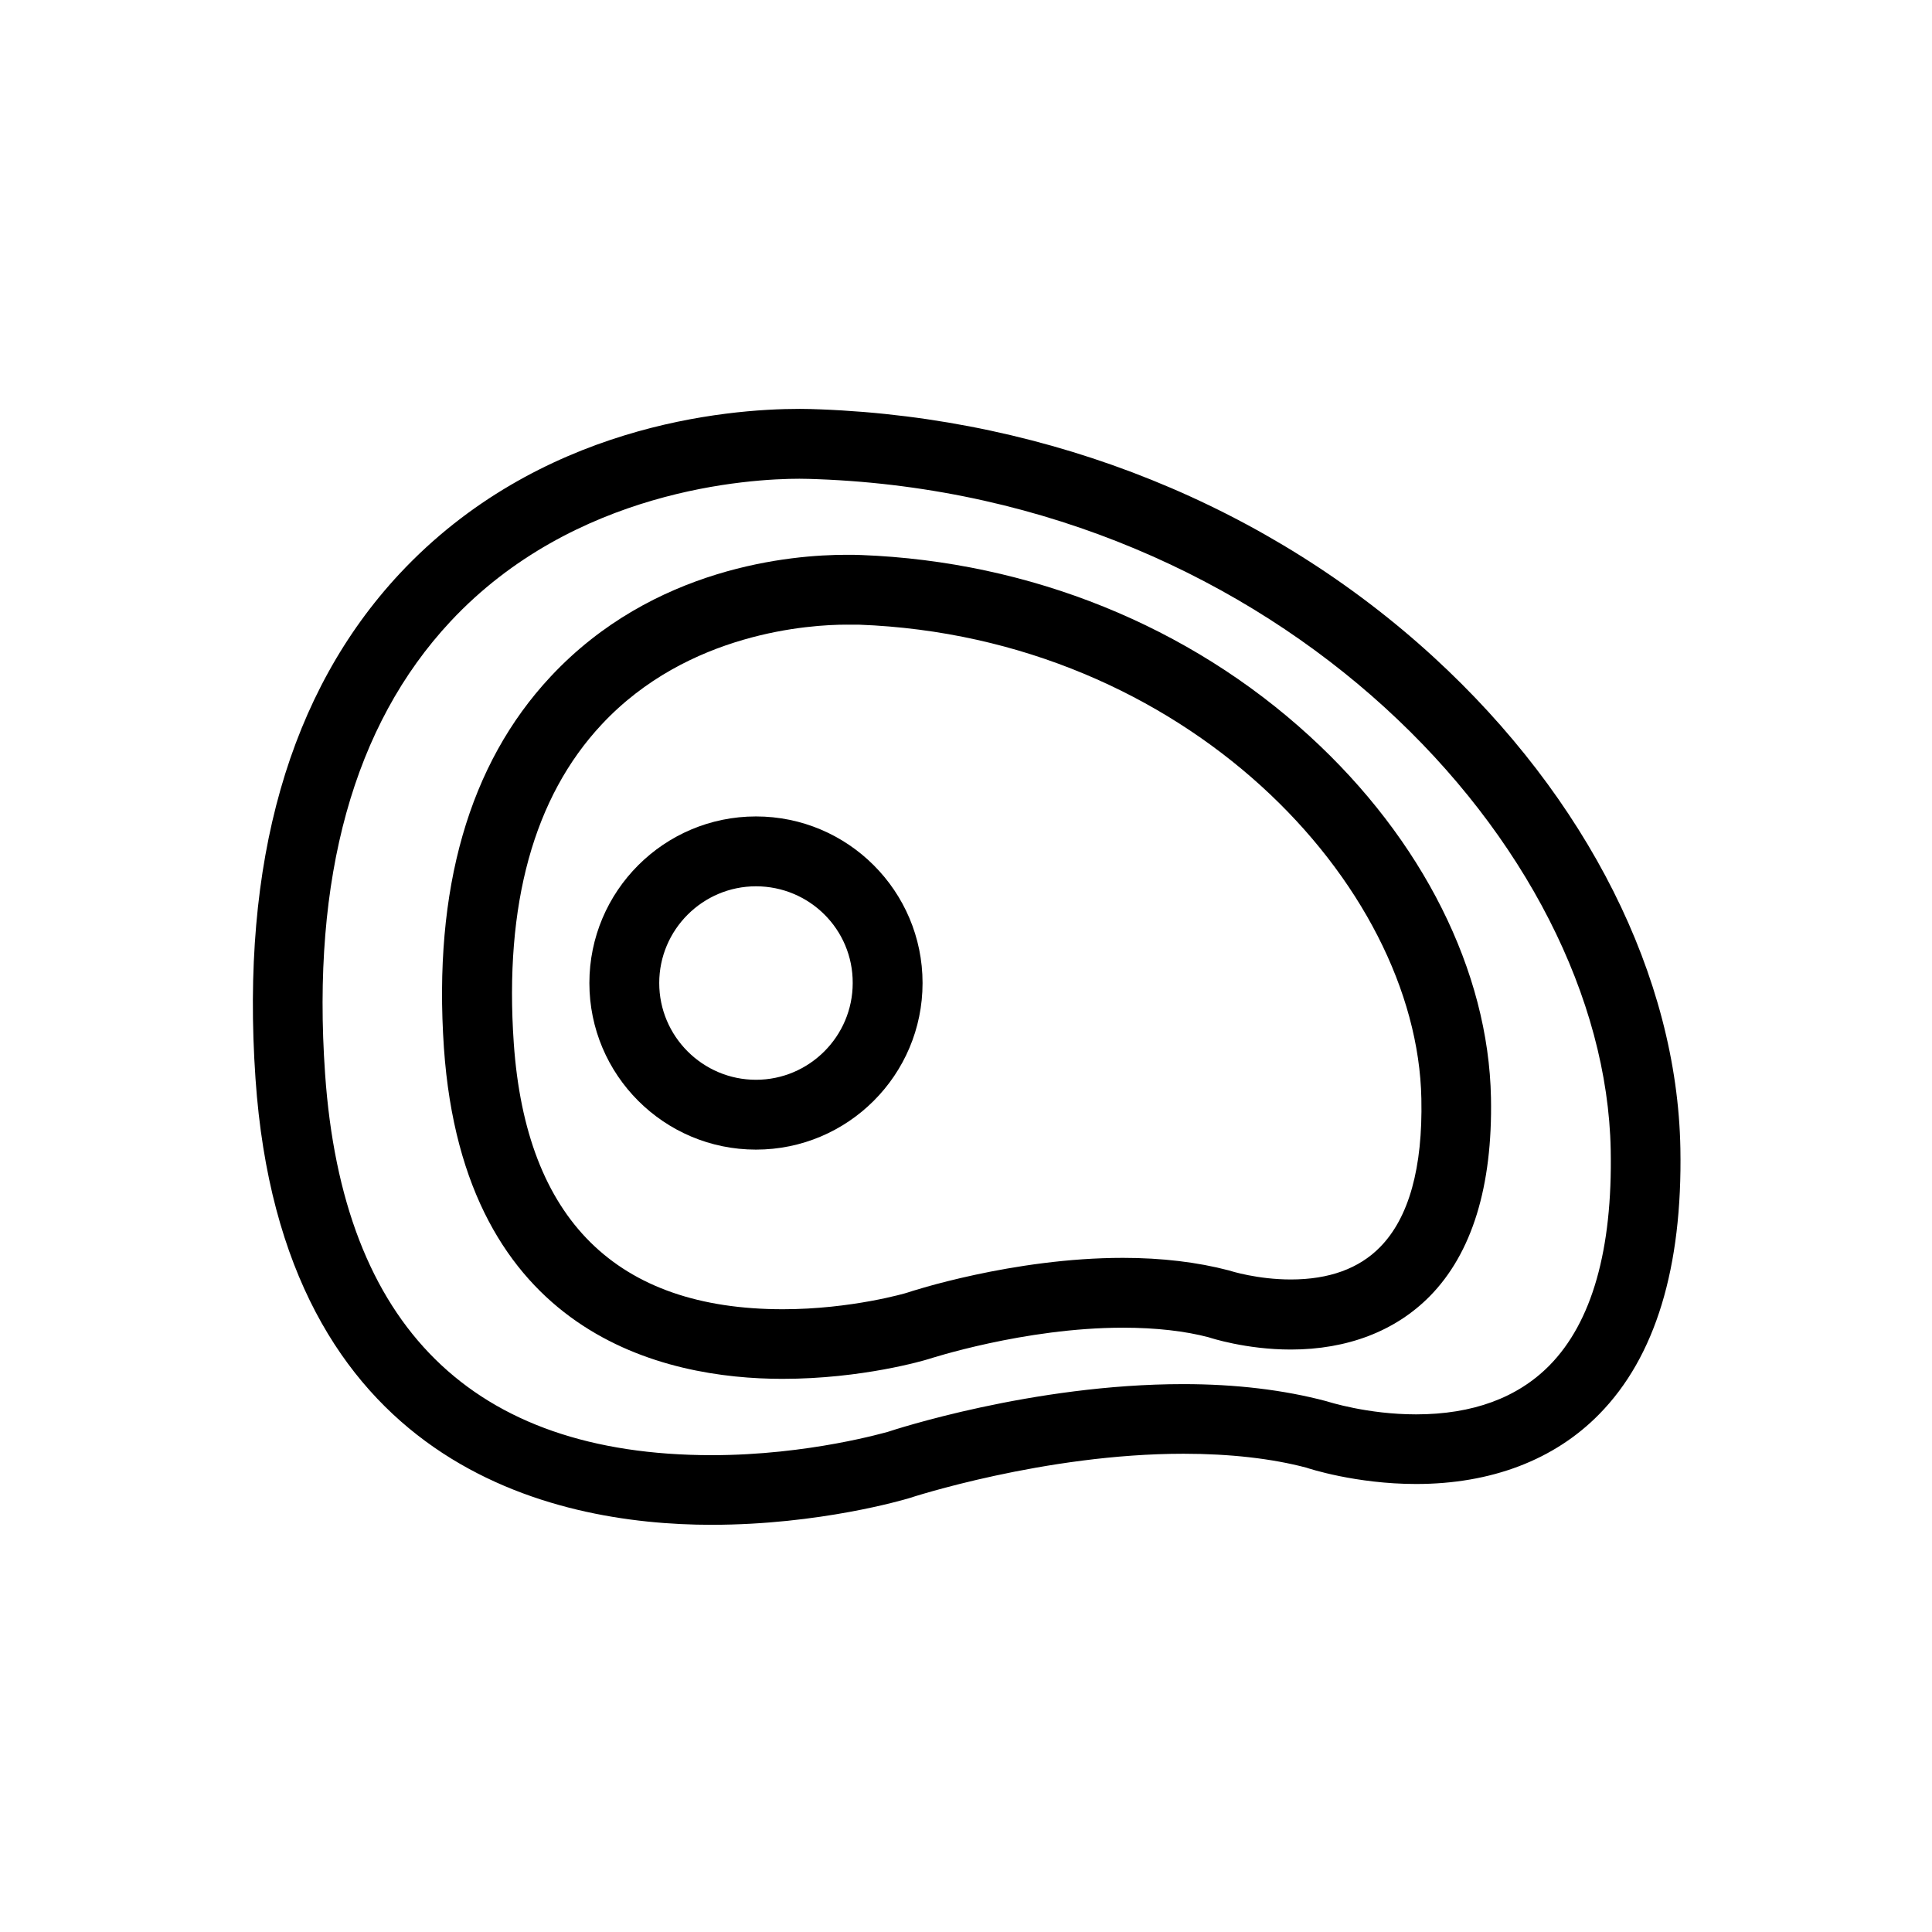
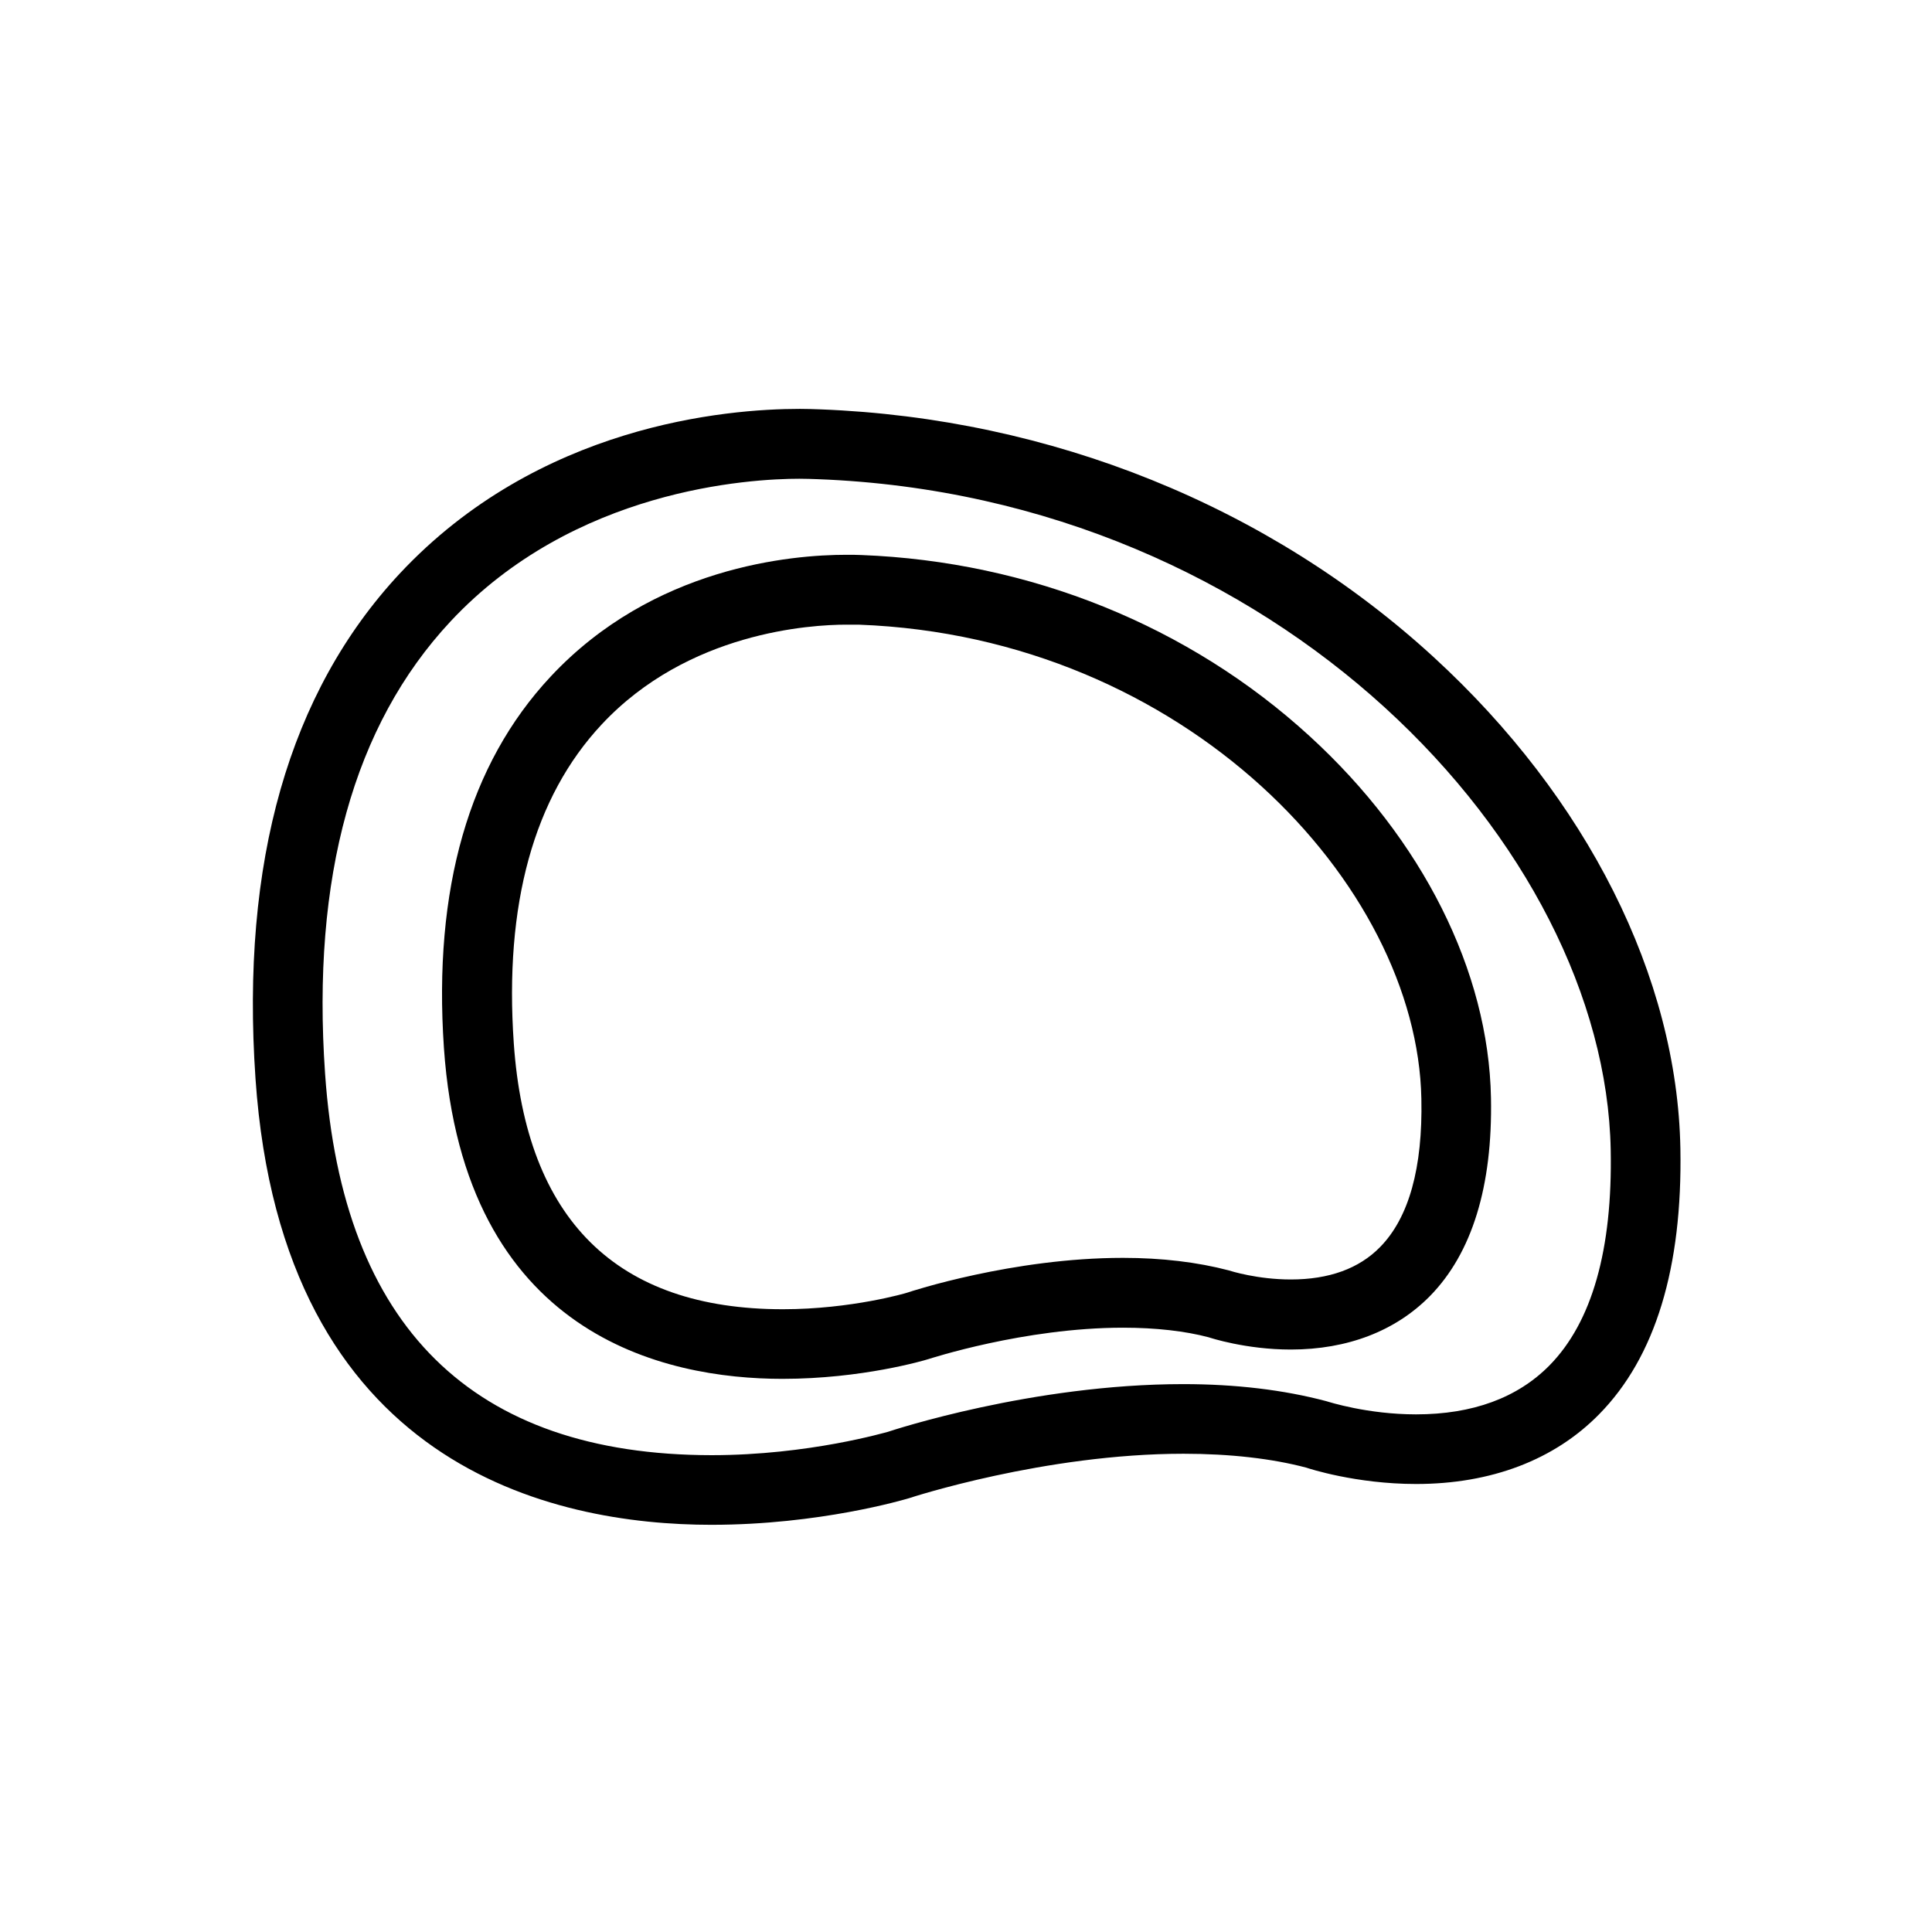
<svg xmlns="http://www.w3.org/2000/svg" fill="#000000" width="800px" height="800px" version="1.1" viewBox="144 144 512 512">
  <g>
    <path d="m332.57 548.09c-42.113 0-113.8-15.395-120.86-118.25-3.945-57.379 8.906-102.35 38.168-133.78 36.832-39.441 86.449-43.703 106.11-43.703 1.844 0 3.625 0.062 5.406 0.129 61.133 2.356 118.89 25.637 162.53 65.648 40.711 37.34 64.566 84.797 65.395 130.21 0.574 31.551-6.617 55.277-21.5 70.418-11.895 12.148-28.688 18.512-48.535 18.512-15.965 0-28.562-4.137-29.07-4.324-9.098-2.418-20.23-3.691-32.57-3.691-36.832 0-72.328 11.641-72.707 11.77-1.281 0.379-23.734 7.059-52.359 7.059zm23.41-277.22c-13.422 0-59.859 2.734-92.621 37.848-25.637 27.48-36.832 67.812-33.207 119.84 4.644 67.047 39.059 101.02 102.41 101.08 25.891 0 46.5-6.172 46.691-6.172 1.336-0.445 38.359-12.66 78.309-12.66 13.93 0 26.652 1.527 37.914 4.516 0.637 0.191 10.941 3.5 23.789 3.5 15.012 0 26.906-4.391 35.367-12.977 11.258-11.449 16.73-30.66 16.223-57.125-1.527-80.344-88.168-173.09-210.11-177.73-1.586-0.055-3.176-0.117-4.766-0.117z" />
    <path d="m351.4 509.41c-31.234 0-84.477-11.387-89.758-87.723-2.863-42.047 6.617-75.188 28.246-98.344 27.227-29.199 63.93-32.316 78.434-32.316 1.336 0 2.672 0 3.945 0.062 44.719 1.719 86.895 18.766 118.83 48.027 29.898 27.352 47.391 62.277 48.027 95.801 0.445 23.473-5.023 41.223-16.223 52.605-9.098 9.223-21.82 14.121-36.832 14.121-11.895 0-21.375-3.117-21.754-3.246-6.234-1.652-13.996-2.543-22.711-2.543-26.207 0-51.336 8.27-51.59 8.332-1.02 0.324-17.559 5.223-38.613 5.223zm16.922-199.87c-9.414 0-41.984 1.91-64.883 26.461-18.004 19.273-25.828 47.711-23.281 84.477 3.246 46.754 27.227 70.484 71.309 70.484 18.191 0 32.824-4.324 32.953-4.391 0.891-0.316 27.988-9.223 57.188-9.223 10.305 0 19.719 1.145 27.988 3.309 0.574 0.191 7.695 2.418 16.477 2.418 10.113 0 18.066-2.863 23.664-8.586 7.633-7.762 11.324-20.992 10.941-39.312-1.082-56.805-62.531-122.39-149.04-125.63-1.152-0.004-2.231-0.004-3.312-0.004z" />
-     <path d="m344.34 448.66c-24.363 0-44.148-19.785-44.148-44.148s19.785-44.148 44.148-44.148c24.363 0 44.148 19.785 44.148 44.148 0 24.367-19.781 44.148-44.148 44.148zm0-69.781c-14.121 0-25.637 11.516-25.637 25.637s11.516 25.637 25.637 25.637c14.121 0 25.637-11.516 25.637-25.637 0.066-14.188-11.449-25.637-25.637-25.637z" />
  </g>
</svg>